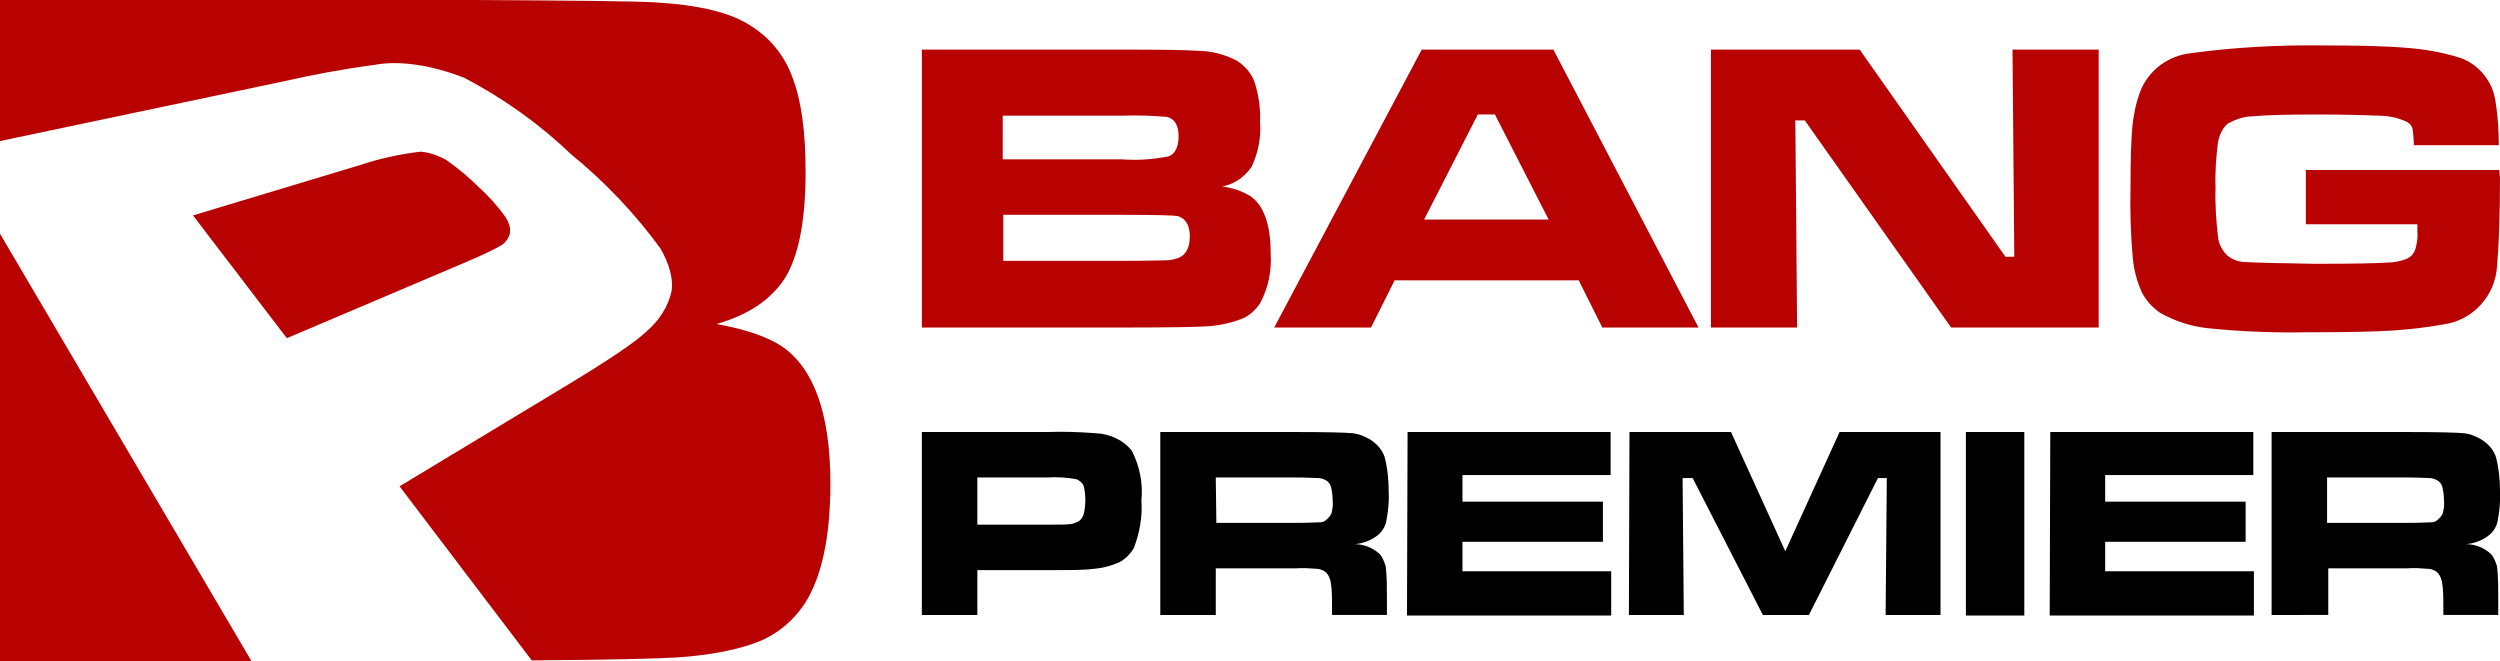
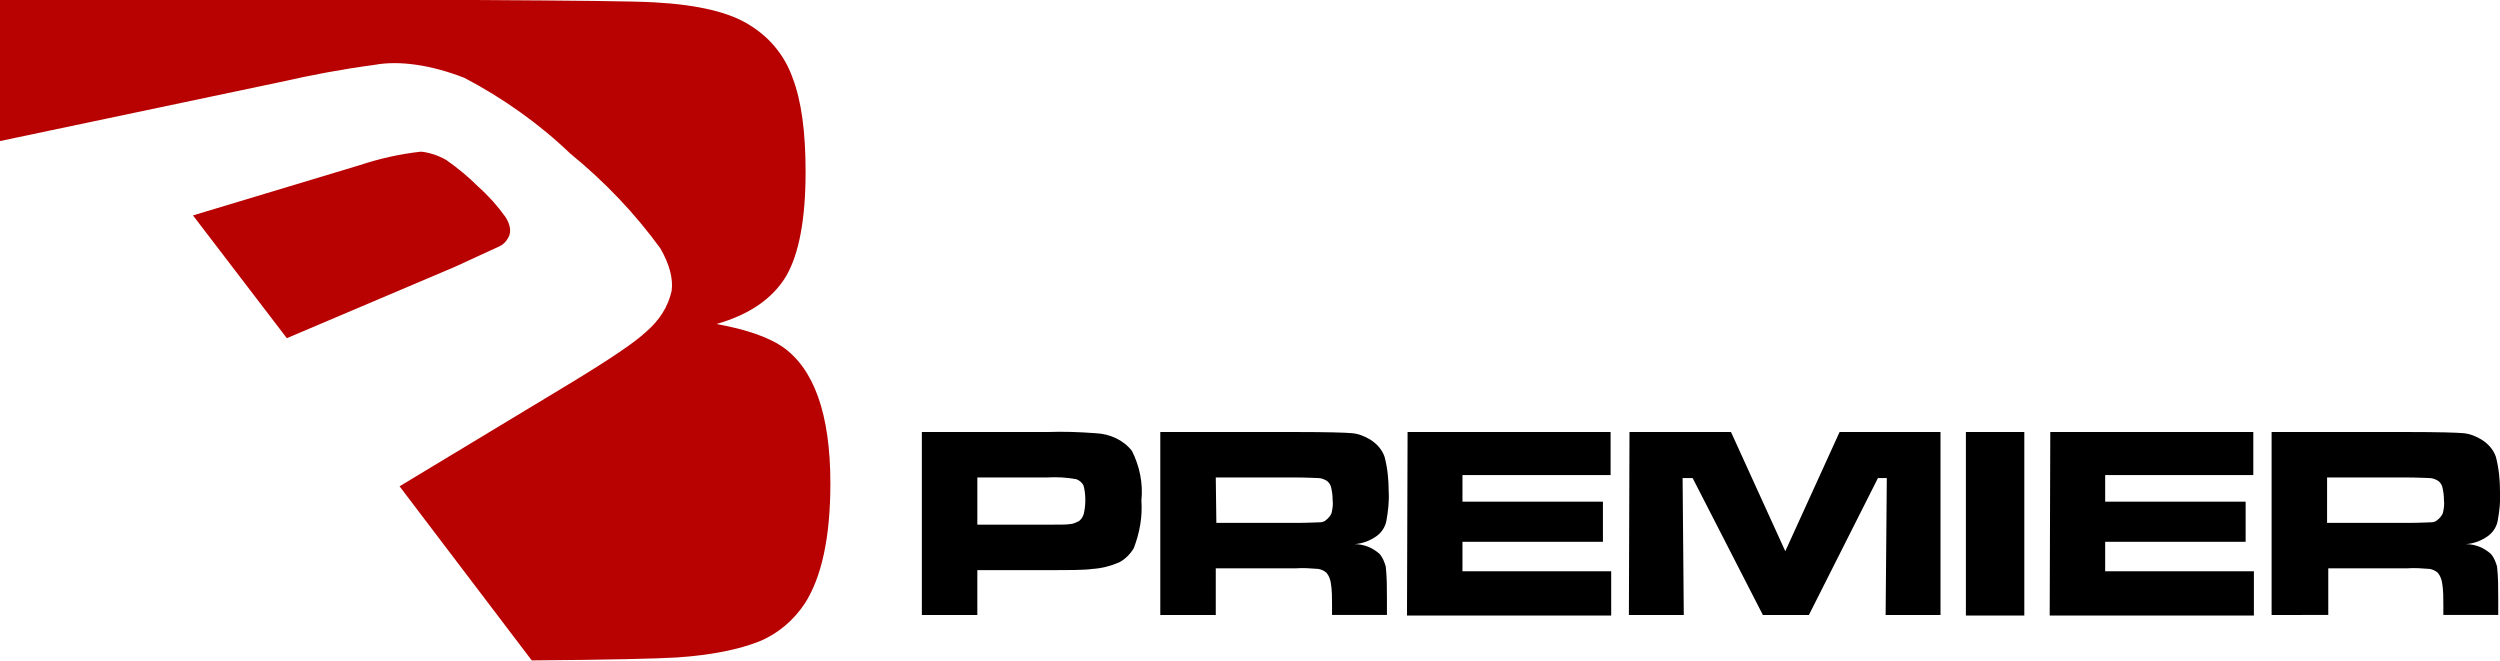
<svg xmlns="http://www.w3.org/2000/svg" version="1.1" id="Layer_1" x="0px" y="0px" viewBox="0 0 423.6 112" style="enable-background:new 0 0 423.6 112;" xml:space="preserve">
  <style type="text/css">
	.st0{fill:#B80201;}
</style>
  <g>
-     <path id="Path_212_00000122692056157525542680000000634258511240454533_" class="st0" d="M156.2,55.5V8.4H190   c7.2,0,11.5,0.1,12.8,0.2c2.4,0,4.7,0.6,6.8,1.7c1.4,0.9,2.5,2.2,3,3.7c0.7,2.2,1,4.4,0.9,6.7c0.2,2.6-0.3,5.1-1.4,7.5   c-1.1,1.7-2.9,3-5,3.4c1.6,0.2,3.2,0.7,4.7,1.6c2.3,1.5,3.5,4.8,3.5,9.7c0.2,3-0.4,5.9-1.8,8.5c-0.8,1.2-1.9,2.2-3.3,2.7   c-1.9,0.7-3.8,1.1-5.8,1.2c-1.6,0.1-6.4,0.2-14.3,0.2L156.2,55.5z M169.9,27h20.2c2.7,0.2,5.3,0,7.9-0.5c1.1-0.4,1.7-1.6,1.7-3.4   c0-1.9-0.7-3-2-3.3c-2.5-0.2-5.1-0.3-7.6-0.2h-20.2V27z M169.9,44.2h20.3c4.2,0,6.7-0.1,7.5-0.1c0.7,0,1.3-0.2,2-0.4   c1.2-0.5,1.9-1.7,1.9-3.6c0-2-0.7-3.1-2.1-3.5c-0.5-0.1-3.6-0.2-9.2-0.2h-20.3V44.2z M271.5,55.5l-4-8h-31.2l-4,8h-16.4l25-47.1   h22.3l24.6,47.1L271.5,55.5z M262.4,37.2l-9.1-17.8h-2.9l-9.1,17.8L262.4,37.2z M289.9,8.4h25.2l24.7,35.1h1.5l-0.3-35.1h14.6v47.1   h-25l-24.8-35.1h-1.6l0.3,35.1h-14.6L289.9,8.4z M390.7,28.8h32.8c0,0.8,0.1,1.2,0.1,1.3c0,6.6-0.2,11.7-0.5,15   c-0.3,5.1-4.2,9.3-9.3,9.9c-2.7,0.5-5.5,0.8-8.3,1c-3.1,0.2-7.9,0.3-14.3,0.3c-5.7,0.1-11.5-0.1-17.2-0.7c-2.8-0.3-5.5-1.2-8-2.6   c-1.3-0.9-2.4-2.1-3.1-3.5c-0.8-1.8-1.3-3.6-1.5-5.6c-0.4-4.2-0.5-8.5-0.4-12.7c0-4.3,0.1-7.5,0.3-9.7c0.2-2,0.6-4,1.3-5.9   c1.4-3.7,4.8-6.2,8.7-6.6c7.4-1,14.8-1.4,22.3-1.3c5.9,0,10.6,0.1,14.1,0.4c2.9,0.2,5.7,0.7,8.5,1.5c3.4,0.9,6,3.8,6.6,7.3   c0.4,2.5,0.6,5.1,0.6,7.7h-14.4c0-0.9-0.1-1.8-0.2-2.7c-0.1-0.5-0.4-0.9-0.9-1.2c-1.6-0.8-3.3-1.1-5-1.1c-2.4-0.1-5.9-0.2-10.5-0.2   c-5,0-8.5,0.1-10.6,0.3c-1.5,0-3,0.5-4.4,1.3c-0.9,0.8-1.4,2-1.6,3.2c-0.3,2.5-0.5,5-0.4,7.5c-0.1,2.8,0.1,5.6,0.4,8.3   c0.1,1.3,0.7,2.4,1.6,3.3c0.9,0.7,1.9,1.1,3.1,1.1c1.3,0.1,5.2,0.2,11.9,0.3c6.5,0,10.5-0.1,11.9-0.2c1.2,0,2.3-0.2,3.4-0.6   c0.7-0.3,1.2-0.8,1.5-1.5c0.3-1,0.5-2,0.4-3.1c0-0.2,0-0.6,0-1.3h-18.9L390.7,28.8z" />
    <path id="Path_213_00000064337650116091607600000008583392921028145818_" d="M156.2,104.2V73.2h21.3c2.7-0.1,5.4,0,8.1,0.2   c2.4,0.1,4.7,1.1,6.2,3c1.3,2.6,1.9,5.5,1.6,8.4c0.2,2.8-0.3,5.5-1.3,8.1c-0.6,1-1.5,1.9-2.5,2.4c-1.4,0.6-2.9,1-4.5,1.1   c-1.3,0.2-3.9,0.2-7.6,0.2h-11.9v7.6L156.2,104.2z M165.6,88.9h11.8c2.2,0,3.5,0,3.9-0.1c0.4,0,0.9-0.2,1.3-0.4   c0.5-0.2,0.8-0.7,1-1.2c0.2-0.8,0.3-1.6,0.3-2.5c0-0.8-0.1-1.7-0.3-2.4c-0.2-0.5-0.7-0.9-1.2-1.1c-1.6-0.3-3.3-0.4-5-0.3h-11.8   V88.9z M196.6,104.2V73.2h22.9c5.4,0,8.6,0.1,9.6,0.2c1.1,0.1,2.1,0.5,3.1,1.1c1.1,0.7,2,1.7,2.4,2.9c0.5,1.9,0.7,3.9,0.7,5.9   c0.1,1.7-0.1,3.3-0.4,5c-0.2,1-0.8,1.9-1.6,2.5c-1.1,0.8-2.4,1.3-3.8,1.4c1.6,0,3.1,0.6,4.3,1.7c0.5,0.6,0.8,1.4,1,2.1   c0.2,1.8,0.2,3.5,0.2,5.3v2.9h-9.3v-1.7c0-1.2,0-2.5-0.2-3.7c-0.1-0.6-0.3-1.2-0.7-1.7c-0.4-0.4-0.9-0.6-1.4-0.7   c-1.3-0.1-2.6-0.2-3.9-0.1H206v7.9L196.6,104.2z M206.1,88.6h13.3c2.3,0,3.7-0.1,4.2-0.1c0.4,0,0.8-0.1,1.1-0.4   c0.4-0.3,0.7-0.7,0.9-1.1c0.2-0.8,0.3-1.5,0.2-2.3c0-0.8-0.1-1.5-0.3-2.3c-0.2-0.5-0.5-0.9-1-1.1c-0.4-0.2-0.8-0.3-1.2-0.3   c-0.5,0-1.8-0.1-4-0.1H206L206.1,88.6z M238.5,73.2h34.4v7.3h-25.1V85h23.8v6.8h-23.8v5h25.2v7.5h-34.6L238.5,73.2z M276.1,73.2   h17.2l9.2,20.2l9.2-20.2h17.1v31h-9.3l0.2-23.2h-1.5l-11.7,23.2h-7.8L286.8,81h-1.7l0.2,23.2H276L276.1,73.2z M333.1,73.2h9.9v31.1   h-9.9L333.1,73.2z M347.4,73.2h34.4v7.3h-25.1V85h23.8v6.8h-23.8v5h25.2v7.5h-34.6L347.4,73.2z M384.9,104.2V73.2h22.9   c5.4,0,8.6,0.1,9.6,0.2c1.1,0.1,2.1,0.5,3.1,1.1c1.1,0.7,2,1.7,2.4,2.9c0.5,1.9,0.7,3.9,0.7,5.9c0.1,1.7-0.1,3.3-0.4,5   c-0.2,1-0.8,1.9-1.6,2.5c-1.1,0.8-2.4,1.3-3.8,1.4c1.6,0,3.1,0.6,4.3,1.7c0.5,0.6,0.8,1.4,1,2.1c0.2,1.8,0.2,3.5,0.2,5.3v2.9h-9.3   v-1.7c0-1.2,0-2.5-0.2-3.7c-0.1-0.6-0.3-1.2-0.7-1.7c-0.4-0.4-0.9-0.6-1.4-0.7c-1.3-0.1-2.6-0.2-3.9-0.1h-13.3v7.9L384.9,104.2z    M394.4,88.6h13.3c2.3,0,3.7-0.1,4.2-0.1c0.4,0,0.8-0.1,1.1-0.4c0.4-0.3,0.7-0.7,0.9-1.1c0.2-0.8,0.3-1.5,0.2-2.3   c0-0.8-0.1-1.5-0.3-2.3c-0.2-0.5-0.5-0.9-1-1.1c-0.4-0.2-0.8-0.3-1.2-0.3c-0.5,0-1.8-0.1-4-0.1h-13.3V88.6z" />
  </g>
  <g>
-     <path class="st0" d="M84.7,41.7c0.8-0.4,1.3-1.1,1.6-1.8c0.3-0.9,0.1-2-0.7-3.2c-1.3-1.8-2.8-3.5-4.6-5.1c-1.6-1.6-3.4-3.1-5.4-4.5   c-1.4-0.8-3-1.3-4.3-1.4c-3.6,0.4-7.1,1.2-10.4,2.3l-28.2,8.5l15.9,20.8l28.5-12.1C81.4,43.4,83.9,42.2,84.7,41.7z" />
-     <polygon class="st0" points="0,39.6 0,112 42.6,112  " />
+     <path class="st0" d="M84.7,41.7c0.8-0.4,1.3-1.1,1.6-1.8c0.3-0.9,0.1-2-0.7-3.2c-1.3-1.8-2.8-3.5-4.6-5.1c-1.6-1.6-3.4-3.1-5.4-4.5   c-1.4-0.8-3-1.3-4.3-1.4c-3.6,0.4-7.1,1.2-10.4,2.3l-28.2,8.5l15.9,20.8l28.5-12.1z" />
    <path class="st0" d="M132.5,58.7c-2.4-1.6-6.1-2.9-11.1-3.8c5.6-1.6,9.5-4.3,11.8-8.1c2.2-3.8,3.3-9.7,3.3-17.7   c0-6.7-0.7-12-2.2-15.9c-1.3-3.7-3.8-6.8-7.2-8.9c-3.4-2.2-8.8-3.5-16.2-3.9C107.7,0.2,97.6,0.1,80.5,0H0v23.9l47.5-10   c5.3-1.2,10.6-2.2,15.9-2.9c4.2-0.8,9.7,0,15.3,2.2C85.2,16.6,91.4,21,96.6,26c5.9,4.8,11.1,10.3,15.3,16.1   c1.5,2.6,2.2,5.1,1.9,7.2c-0.6,2.7-2.1,5-4.3,6.9c-1.9,1.8-6.2,4.7-13.3,9L67.7,82.4l22.4,29.5c13.2-0.1,21.4-0.3,24.6-0.5   c6-0.4,10.6-1.4,13.9-2.7c3.2-1.3,5.9-3.6,7.8-6.5c2.8-4.4,4.3-11.1,4.3-20.3C140.7,70.1,137.9,62.4,132.5,58.7z" />
  </g>
</svg>